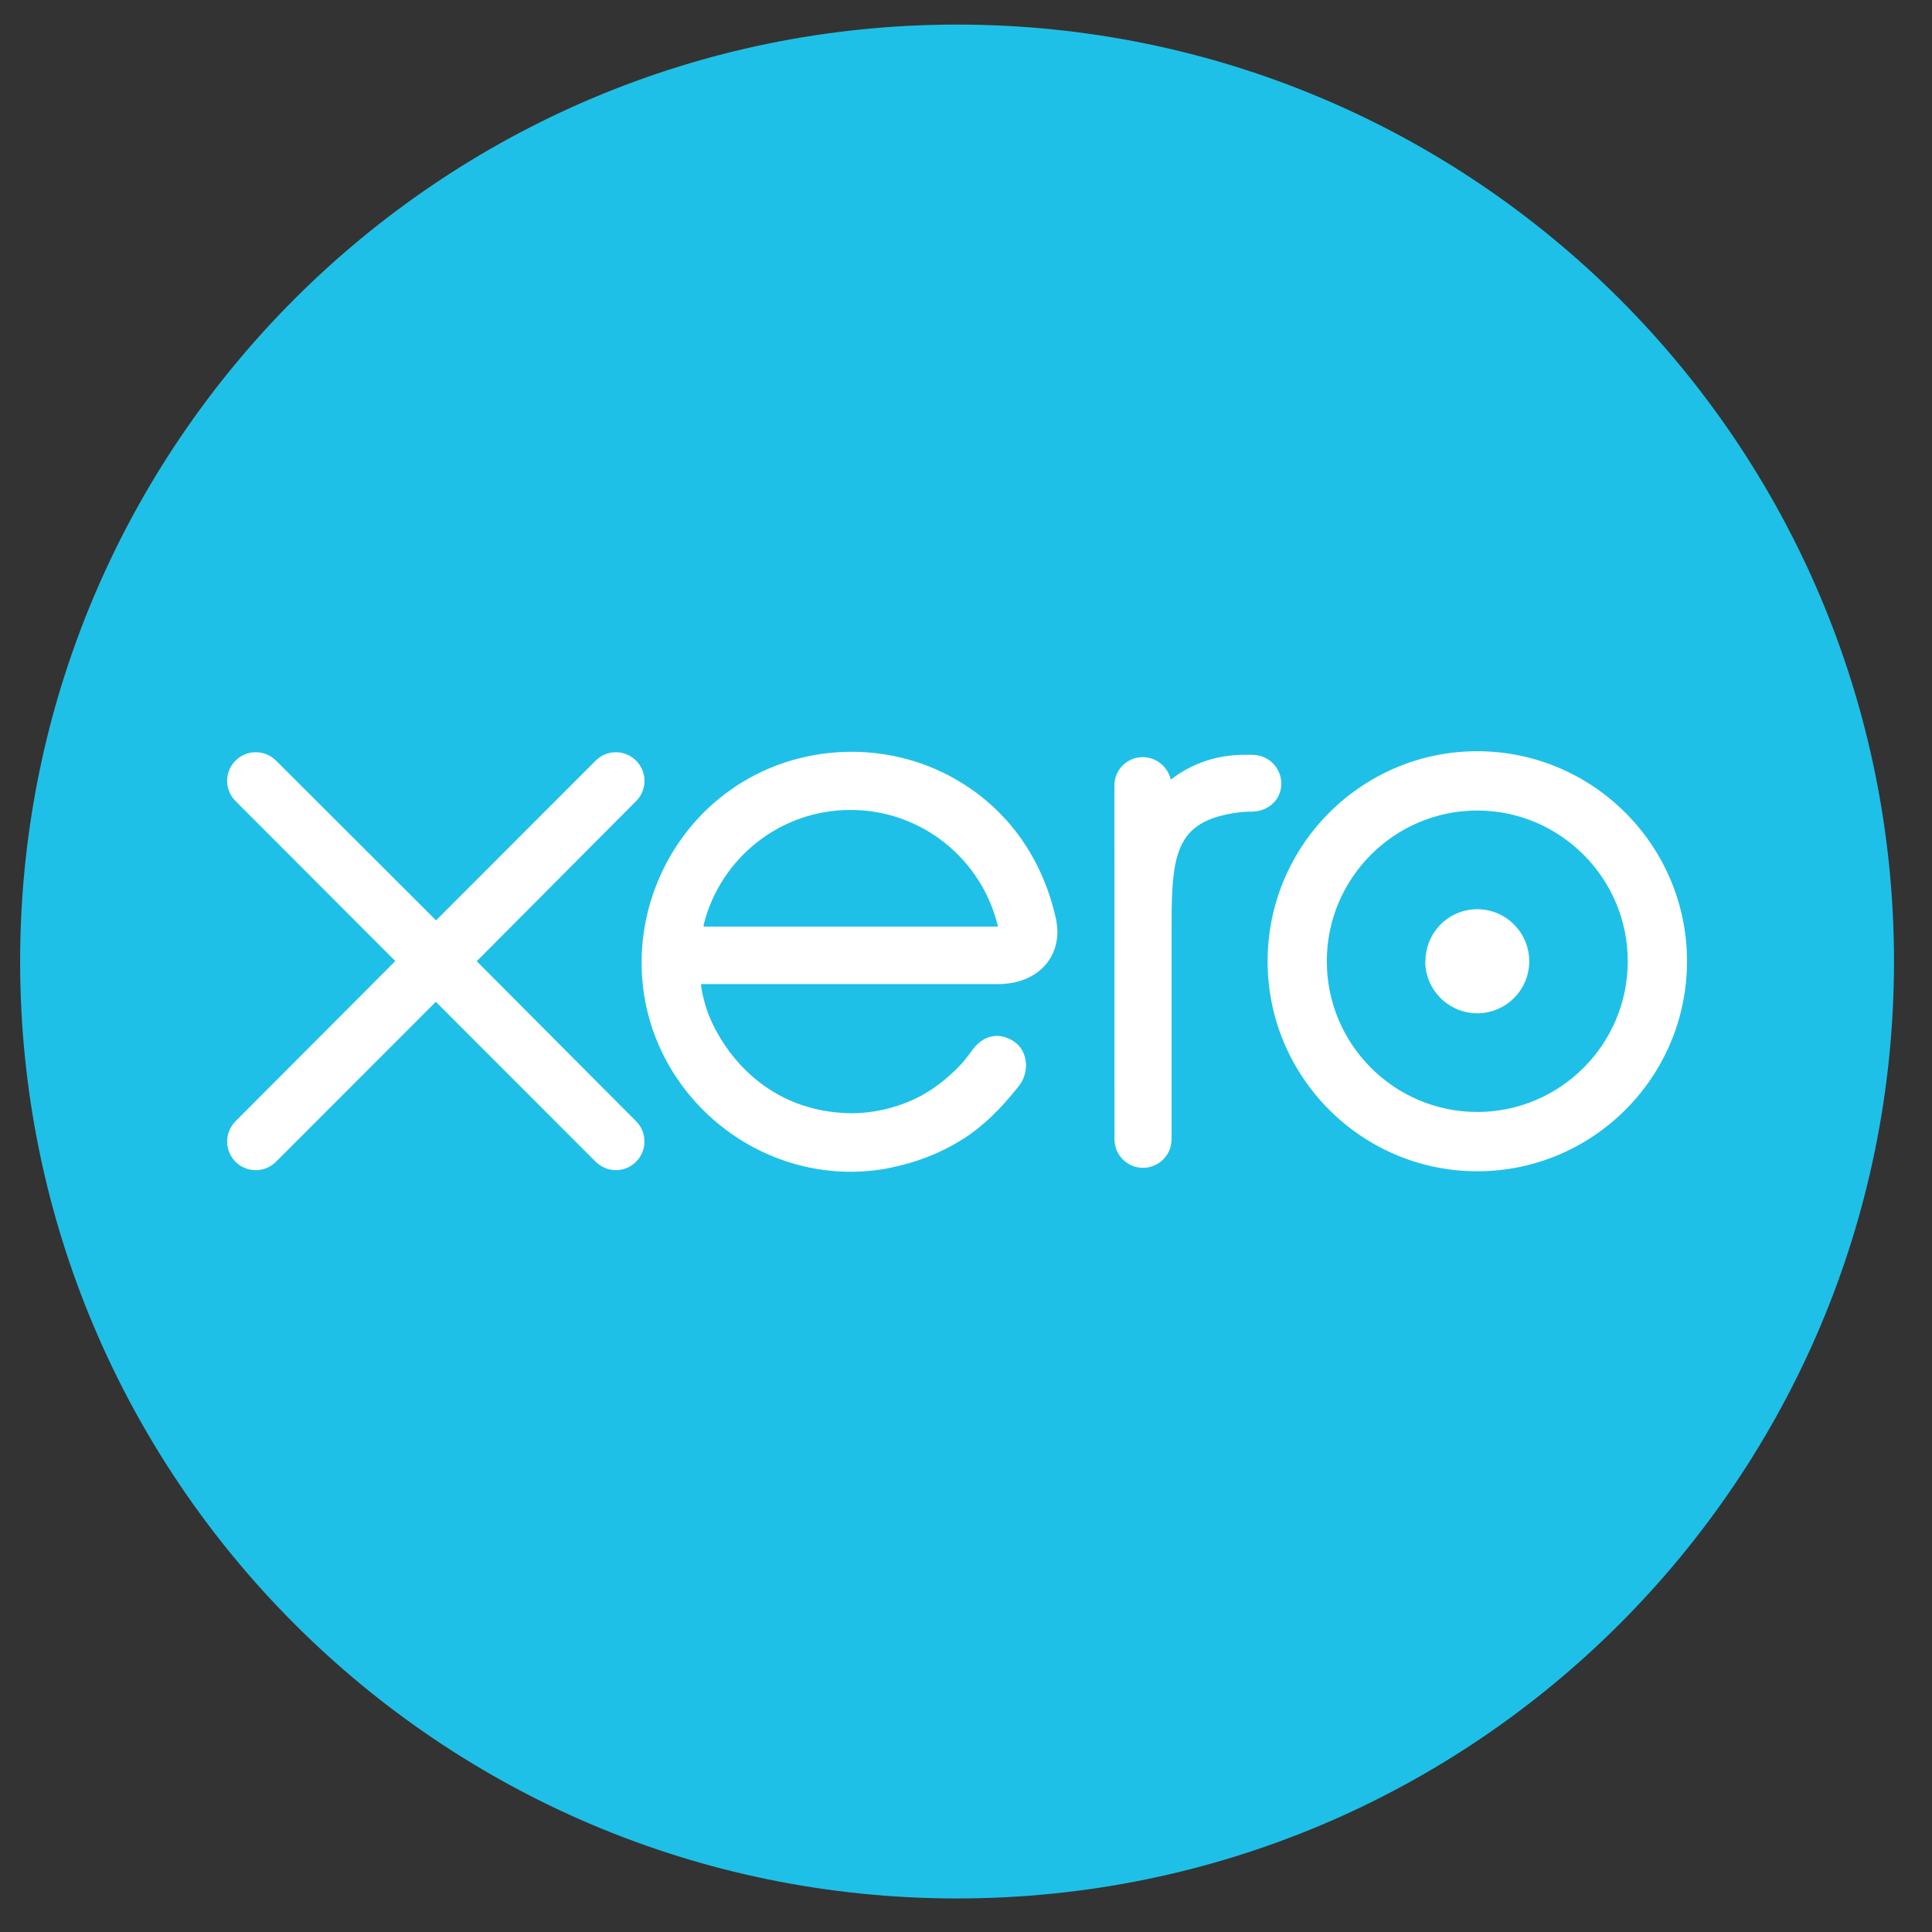
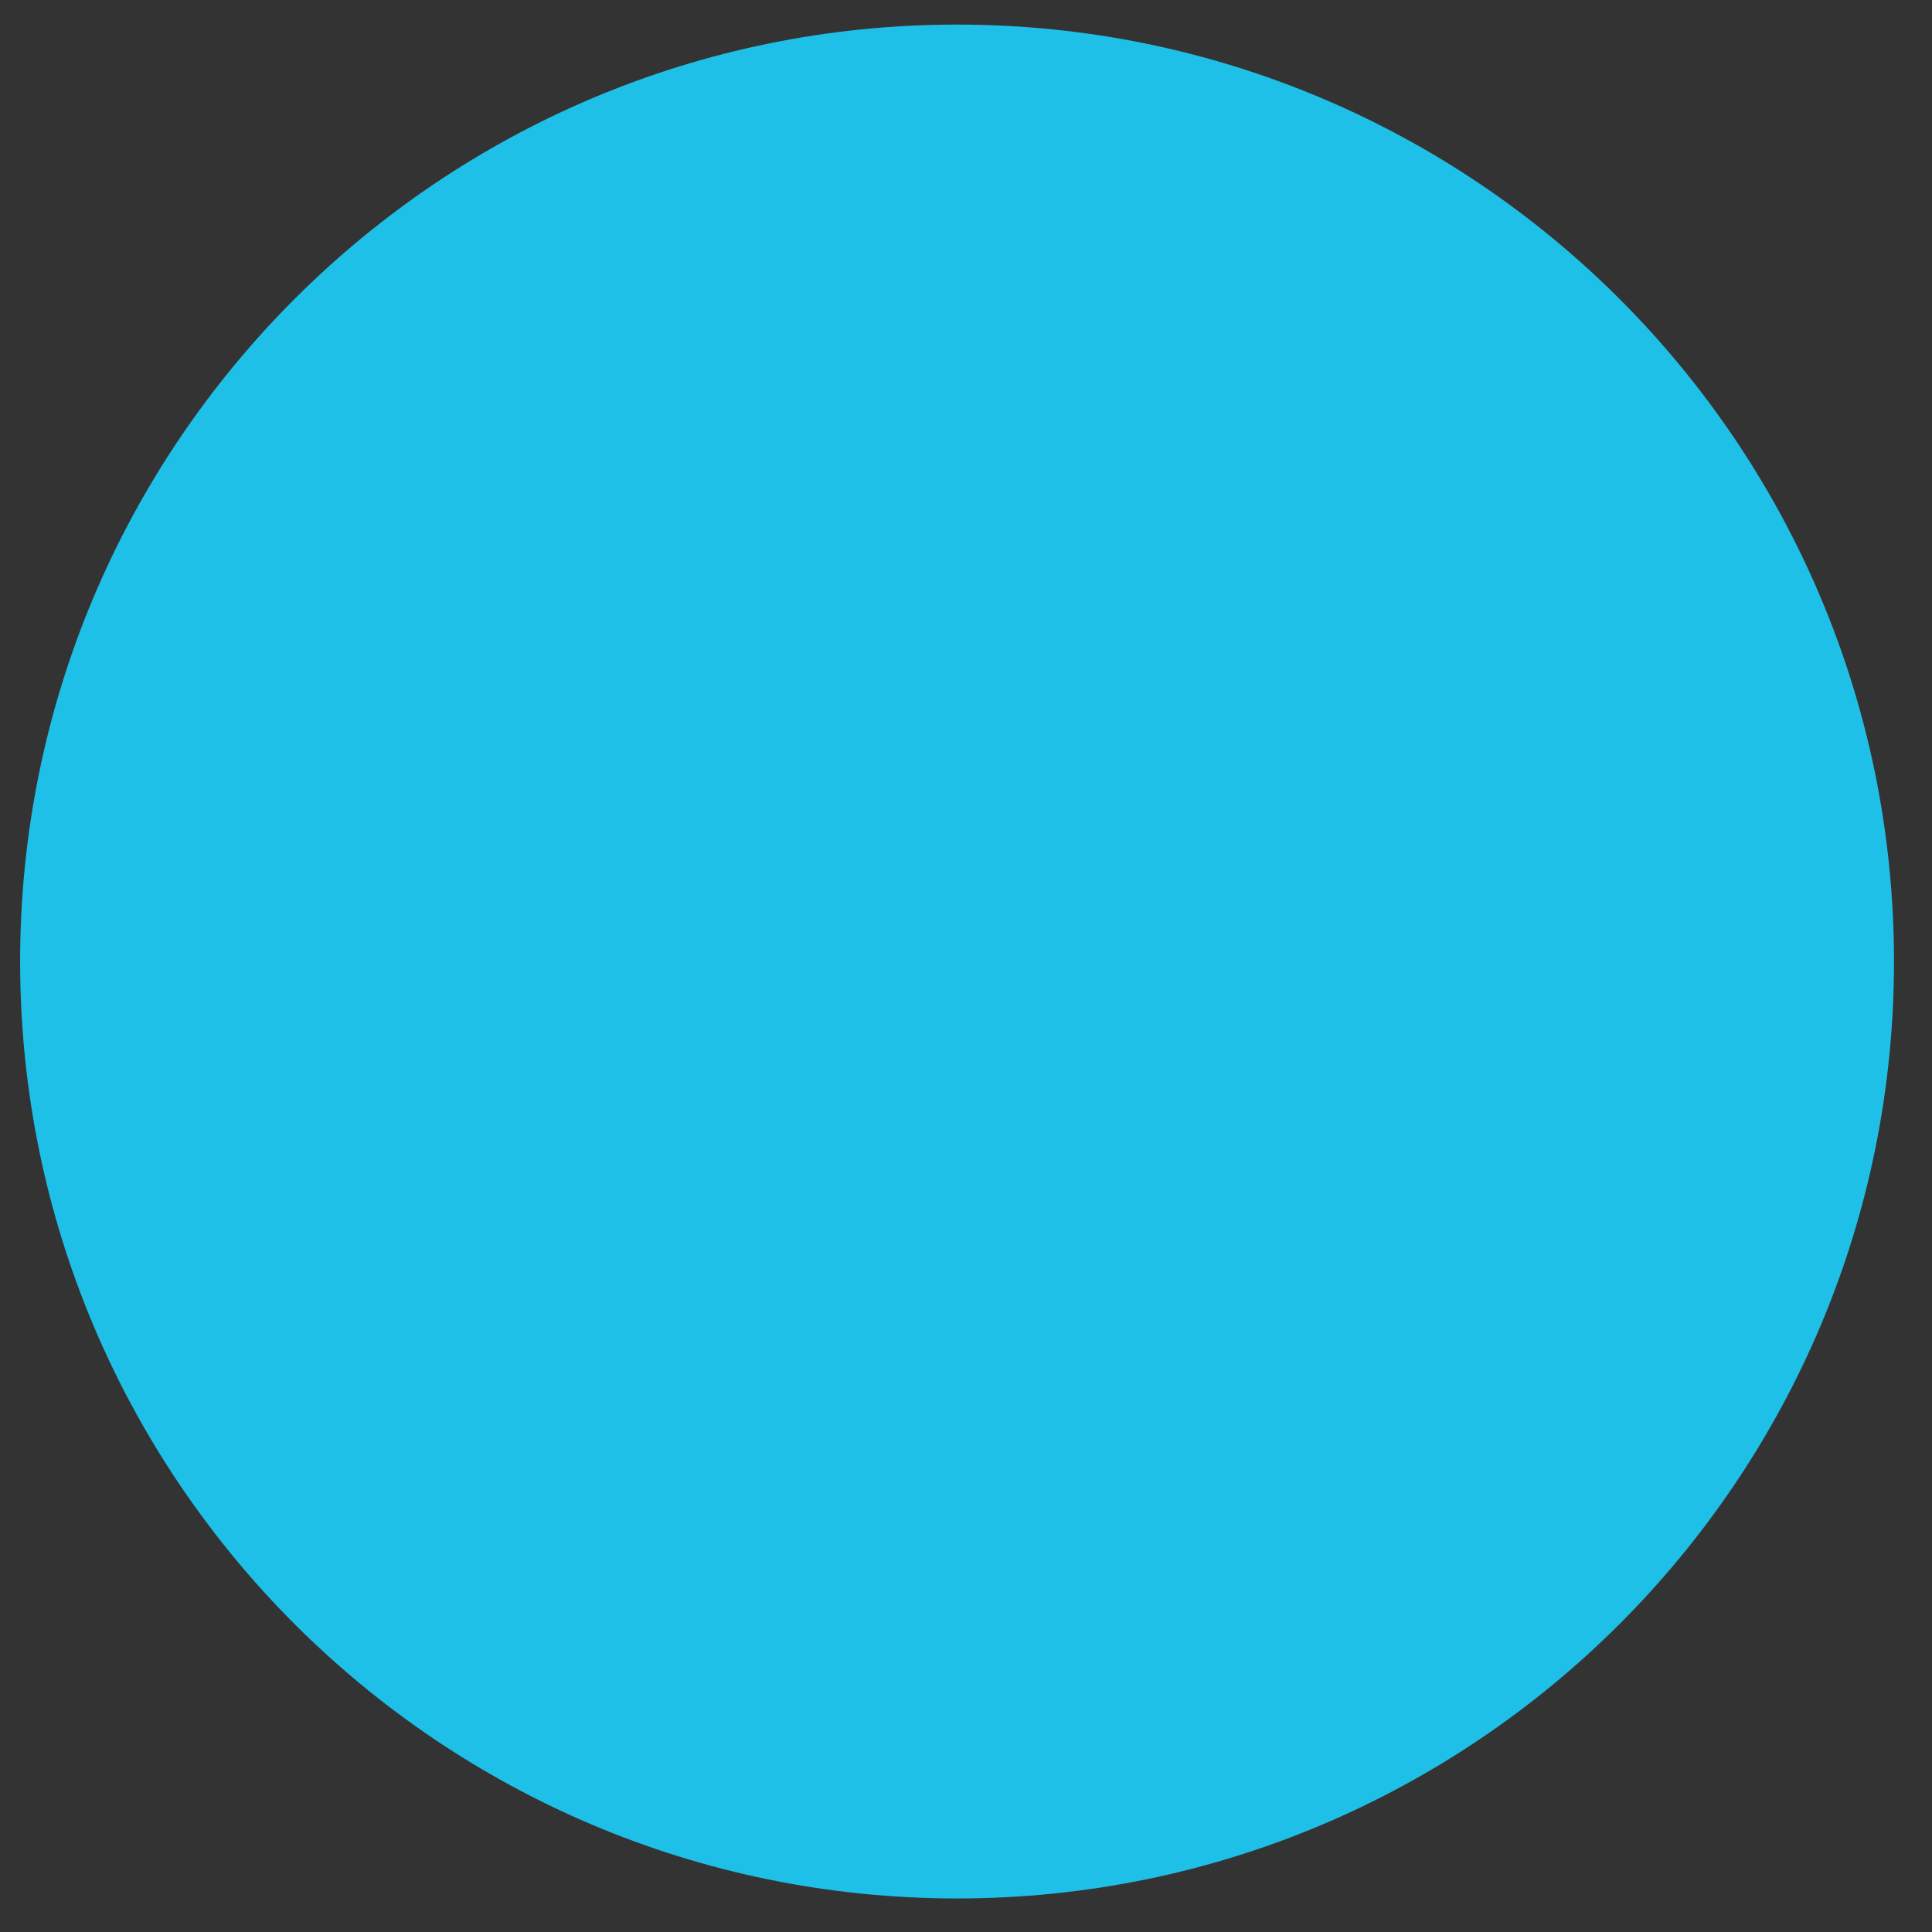
<svg xmlns="http://www.w3.org/2000/svg" width="36" height="36" viewBox="0 0 36 36" fill="none">
  <rect x="0" y="0" width="36" height="36" fill="#333333" stroke="none" />
  <g clip-path="url(#clip0_2859_16317)">
    <path d="M17.834 35.375C27.475 35.375 35.292 27.558 35.292 17.917C35.292 8.274 27.476 0.458 17.834 0.458C8.191 0.458 0.375 8.274 0.375 17.917C0.375 27.558 8.191 35.375 17.834 35.375Z" fill="#1FC0E7" />
-     <path d="M8.882 17.912L11.855 14.925C11.954 14.826 12.009 14.692 12.009 14.551C12.009 14.256 11.77 14.017 11.476 14.017C11.332 14.017 11.198 14.073 11.097 14.176L8.125 17.15L5.142 14.171C5.041 14.072 4.907 14.017 4.765 14.017C4.471 14.017 4.232 14.256 4.232 14.55C4.232 14.694 4.29 14.83 4.392 14.93L7.366 17.908L4.394 20.887C4.29 20.991 4.232 21.126 4.232 21.27C4.232 21.565 4.471 21.804 4.765 21.804C4.907 21.804 5.041 21.749 5.142 21.648L8.121 18.667L11.089 21.637C11.195 21.745 11.33 21.804 11.476 21.804C11.769 21.804 12.008 21.565 12.008 21.27C12.008 21.128 11.954 20.994 11.853 20.893L8.881 17.909L8.882 17.912ZM26.558 17.912C26.558 18.447 26.993 18.881 27.528 18.881C28.06 18.881 28.495 18.447 28.495 17.912C28.495 17.376 28.06 16.942 27.527 16.942C26.994 16.942 26.561 17.376 26.561 17.912H26.558ZM24.723 17.912C24.723 16.364 25.98 15.103 27.527 15.103C29.071 15.103 30.331 16.364 30.331 17.912C30.331 19.459 29.072 20.72 27.527 20.72C25.981 20.72 24.723 19.461 24.723 17.912ZM23.62 17.912C23.62 20.069 25.373 21.825 27.527 21.825C29.681 21.825 31.435 20.07 31.435 17.912C31.435 15.755 29.681 13.998 27.527 13.998C25.372 13.998 23.62 15.755 23.62 17.912V17.912ZM23.343 14.065H23.18C22.687 14.065 22.212 14.22 21.816 14.527C21.761 14.29 21.547 14.108 21.293 14.108C21 14.108 20.765 14.345 20.765 14.639L20.767 21.23C20.767 21.523 21.007 21.761 21.298 21.761C21.591 21.761 21.83 21.523 21.831 21.229V17.175C21.831 15.825 21.955 15.279 23.11 15.134C23.219 15.121 23.333 15.124 23.335 15.124C23.65 15.112 23.875 14.894 23.875 14.6C23.875 14.305 23.634 14.066 23.34 14.066L23.343 14.065ZM13.111 17.268C13.111 17.253 13.113 17.237 13.114 17.223C13.422 15.997 14.53 15.092 15.849 15.092C17.183 15.092 18.301 16.018 18.596 17.266H13.111L13.111 17.268ZM19.686 17.167C19.456 16.079 18.861 15.184 17.955 14.61C16.63 13.767 14.881 13.814 13.602 14.726C12.558 15.469 11.955 16.686 11.955 17.939C11.955 18.253 11.994 18.57 12.072 18.883C12.466 20.435 13.799 21.611 15.388 21.806C15.86 21.863 16.319 21.837 16.792 21.713C17.202 21.612 17.597 21.447 17.961 21.213C18.339 20.97 18.655 20.649 18.962 20.265C18.966 20.257 18.973 20.252 18.979 20.244C19.192 19.98 19.152 19.603 18.919 19.425C18.722 19.273 18.392 19.212 18.132 19.546C18.076 19.626 18.014 19.709 17.946 19.79C17.739 20.019 17.482 20.24 17.175 20.412C16.782 20.622 16.337 20.741 15.864 20.744C14.313 20.726 13.485 19.642 13.189 18.869C13.138 18.724 13.098 18.574 13.07 18.419L13.062 18.337H18.626C19.388 18.32 19.797 17.781 19.684 17.166L19.686 17.167Z" fill="white" />
  </g>
  <defs>
    <clipPath id="clip0_2859_16317">
      <rect width="34.917" height="34.917" fill="white" transform="translate(0.375 0.458)" />
    </clipPath>
  </defs>
</svg>